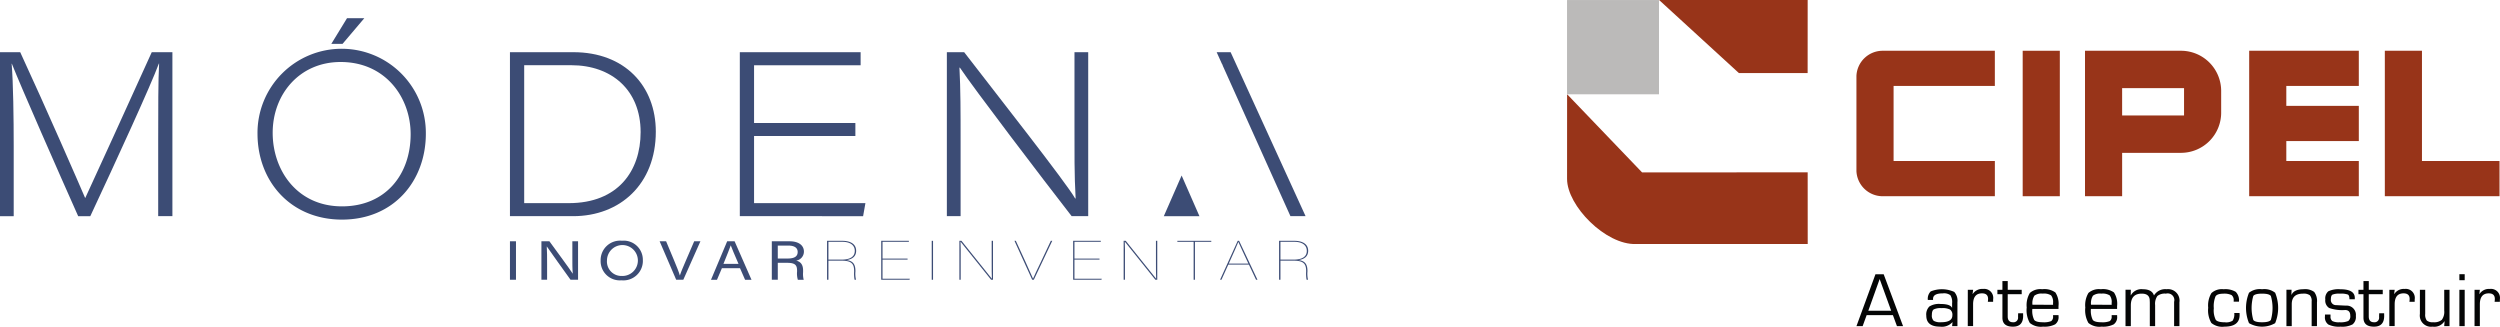
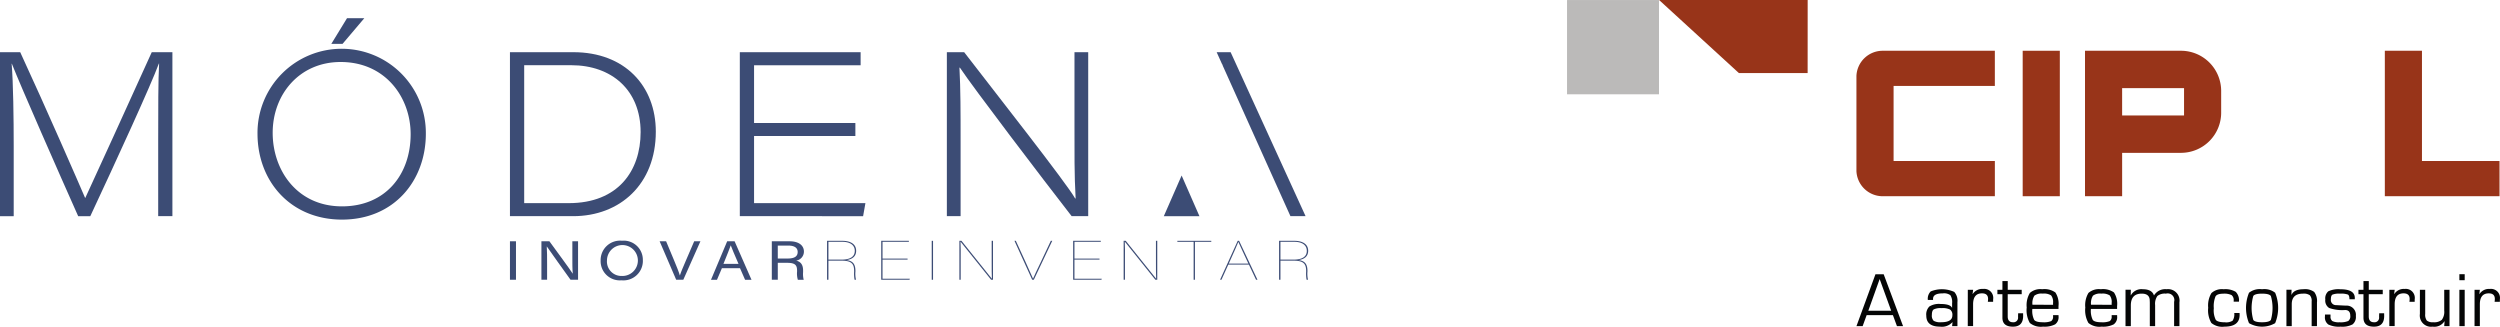
<svg xmlns="http://www.w3.org/2000/svg" width="432.725" height="56.567" viewBox="0 0 432.725 56.567">
  <g transform="translate(-6889 314)">
    <g transform="translate(7160.238 -297.692)">
-       <path d="M54.041,72.223l-28.667.006L12.4,58.7s-.009,10.983-.006,14.656c.006,4.678,6.692,11.455,11.926,11.273l29.728-.009Z" transform="translate(-12.389 -58.699)" fill="#983419" />
-     </g>
+       </g>
    <path d="M81.207,14.588H55.489L69.3,27.234H81.2Z" transform="translate(7120.683 -328.588)" fill="#983419" />
    <rect width="6.427" height="25.179" transform="translate(7239.107 -305.215)" fill="#983419" />
    <path d="M401.712,57.431V38.34h-6.427V63.518h19.852V57.431Z" transform="translate(6906.506 -343.559)" fill="#983419" />
-     <path d="M350.749,44.446V38.354H331.773V63.532h18.976V57.44H338.2V53.984h12.55V47.891H338.2V44.446Z" transform="translate(6946.538 -343.568)" fill="#983419" />
    <g transform="translate(7210.33 -305.214)">
      <path d="M261.326,44.825h10.717v4.723H261.326Zm17.143,4.241v-.807h0V46.12h0v-.807a6.96,6.96,0,0,0-6.961-6.96H254.9V63.531h6.427v-7.51h10.291a6.958,6.958,0,0,0,6.853-6.955" transform="translate(-215.337 -38.353)" fill="#983419" />
      <path d="M171.844,44.446V38.354H152.429a4.549,4.549,0,0,0-4.543,4.351V59.184a4.547,4.547,0,0,0,4.5,4.348h19.461V57.44h-17.53V44.446Z" transform="translate(-147.886 -38.354)" fill="#983419" />
    </g>
    <rect width="15.917" height="16.316" transform="translate(7160.239 -313.994)" fill="#bbbab9" />
    <path d="M153.9,149.3l-1.994-5.489L149.94,149.3Zm.3.764h-4.548l-.691,1.9h-1.072l3.291-8.984h1.42l3.356,8.984H154.9Z" transform="translate(7062.444 -409.513)" fill="#040505" />
    <g transform="translate(7222.42 -265.358)">
      <path d="M183.256,153.282a2.738,2.738,0,0,0-1.379.223q-.321.224-.32.96a1.25,1.25,0,0,0,.316,1.011,2.274,2.274,0,0,0,1.284.247q1.948,0,1.948-1.185a1.133,1.133,0,0,0-.379-1,2.878,2.878,0,0,0-1.471-.256m-1.481-1.416h-.915a1.778,1.778,0,0,1,.5-1.478,5.147,5.147,0,0,1,4.07.086,2.241,2.241,0,0,1,.553,1.767v4.153h-.921l.072-.677-.02-.007a2.434,2.434,0,0,1-2.139.776q-2.383,0-2.383-1.915a1.937,1.937,0,0,1,.533-1.573,3.148,3.148,0,0,1,1.928-.435q1.659,0,1.988.651l.02-.006v-.763a2.216,2.216,0,0,0-.3-1.4,1.835,1.835,0,0,0-1.3-.319q-1.7,0-1.7.954c0,.031,0,.092.006.184" transform="translate(-180.59 -148.589)" fill="#040505" />
      <path d="M200.031,150.013h.921l-.092.724.02.02a1.95,1.95,0,0,1,1.8-.888,1.56,1.56,0,0,1,1.738,1.79l-.007.435H203.5l.02-.159c.013-.167.02-.278.02-.335q0-.967-1.053-.967-1.54,0-1.54,1.9V156.3h-.921Z" transform="translate(-192.844 -148.499)" fill="#040505" />
      <path d="M218.087,147.678v.763h-2.422v3.851q0,1.007.9,1.007a.792.792,0,0,0,.889-.9l.006-.309.013-.349h.855l.006.468q0,1.855-1.763,1.855-1.824,0-1.823-1.547v-4.074h-.869v-.763h.869v-1.514h.921v1.514Z" transform="translate(-201.57 -146.164)" fill="#040505" />
      <path d="M232.179,152.7l-.006-.3a1.846,1.846,0,0,0-.336-1.326,2.311,2.311,0,0,0-1.447-.306,2.052,2.052,0,0,0-1.451.358,2.488,2.488,0,0,0-.332,1.57Zm0,1.79h.941l.007.23a1.518,1.518,0,0,1-.6,1.372,4.027,4.027,0,0,1-2.089.392,3,3,0,0,1-2.281-.635,4.44,4.44,0,0,1-.543-2.669,4.12,4.12,0,0,1,.547-2.527,2.744,2.744,0,0,1,2.139-.645,3.27,3.27,0,0,1,2.277.56,3.569,3.569,0,0,1,.54,2.356v.493h-4.528a3.555,3.555,0,0,0,.319,1.9q.319.408,1.491.408a3.4,3.4,0,0,0,1.445-.194.907.907,0,0,0,.332-.84Z" transform="translate(-210.232 -148.588)" fill="#040505" />
      <path d="M259.615,152.7l-.006-.3a1.845,1.845,0,0,0-.336-1.326,2.312,2.312,0,0,0-1.448-.306,2.051,2.051,0,0,0-1.451.358,2.493,2.493,0,0,0-.332,1.57Zm0,1.79h.942l.005.23a1.518,1.518,0,0,1-.6,1.372,4.028,4.028,0,0,1-2.09.392,3,3,0,0,1-2.28-.635,4.441,4.441,0,0,1-.543-2.669,4.12,4.12,0,0,1,.546-2.527,2.743,2.743,0,0,1,2.139-.645,3.269,3.269,0,0,1,2.277.56,3.564,3.564,0,0,1,.54,2.356v.493h-4.529a3.551,3.551,0,0,0,.319,1.9q.319.408,1.491.408a3.4,3.4,0,0,0,1.445-.194.907.907,0,0,0,.332-.84Z" transform="translate(-227.525 -148.588)" fill="#040505" />
      <path d="M273.871,150.1h.921l-.02.948.02.02a2.078,2.078,0,0,1,2.054-1.06q1.6,0,1.942,1.06h.026a2.263,2.263,0,0,1,2.165-1.06,1.987,1.987,0,0,1,2.225,2.271v4.114h-.921v-4.2a1.153,1.153,0,0,0-1.415-1.421,2.032,2.032,0,0,0-1.481.411,2.338,2.338,0,0,0-.389,1.57v3.64h-.921v-4.114l-.013-.29q0-1.218-1.389-1.217-1.883,0-1.883,2.047v3.574h-.921Z" transform="translate(-239.386 -148.588)" fill="#040505" />
      <path d="M317.1,154.124h.921l.007.343q0,2.021-2.646,2.021a2.94,2.94,0,0,1-2.245-.639,4.348,4.348,0,0,1-.546-2.632,4.151,4.151,0,0,1,.556-2.538,2.672,2.672,0,0,1,2.116-.668,3.5,3.5,0,0,1,2.094.451,2.1,2.1,0,0,1,.558,1.7H317V152a1.1,1.1,0,0,0-.361-.974,2.864,2.864,0,0,0-1.442-.244q-1.039,0-1.336.461a4.518,4.518,0,0,0-.3,2.067,3.709,3.709,0,0,0,.338,1.994q.34.428,1.584.428a2.085,2.085,0,0,0,1.336-.279,2.025,2.025,0,0,0,.282-1.32" transform="translate(-263.793 -148.588)" fill="#040505" />
      <path d="M333.067,150.773q-1.225,0-1.517.4a7.5,7.5,0,0,0,0,4.153q.292.4,1.517.4t1.523-.4a7.5,7.5,0,0,0,0-4.153q-.293-.4-1.523-.4m0-.763a3.027,3.027,0,0,1,2.264.606,6.927,6.927,0,0,1,0,5.265,4.519,4.519,0,0,1-4.522,0,6.923,6.923,0,0,1,0-5.265,3.014,3.014,0,0,1,2.258-.606" transform="translate(-274.947 -148.588)" fill="#040505" />
      <path d="M349.214,150.1h.888l-.026.855.026.02q.421-.968,2.093-.967a2.623,2.623,0,0,1,1.827.474,2.584,2.584,0,0,1,.477,1.817v4.094h-.921v-4.252a1.453,1.453,0,0,0-.311-1.089,1.834,1.834,0,0,0-1.191-.28q-1.941,0-1.942,1.837v3.785h-.921Z" transform="translate(-286.875 -148.588)" fill="#040505" />
      <path d="M372.4,151.748h-.921q0-.658-.267-.816a3.492,3.492,0,0,0-1.373-.158,3.087,3.087,0,0,0-1.3.168q-.276.168-.276.806a.886.886,0,0,0,.928,1.014l.743.04.942.046a1.6,1.6,0,0,1,1.712,1.79,1.659,1.659,0,0,1-.566,1.455,3.87,3.87,0,0,1-2.073.395,4.243,4.243,0,0,1-2.129-.375,1.512,1.512,0,0,1-.583-1.376l.007-.343h.954l.006.3a.921.921,0,0,0,.316.826,2.517,2.517,0,0,0,1.244.207,3.345,3.345,0,0,0,1.5-.217.985.985,0,0,0,.358-.909q0-.994-.9-.993a6.858,6.858,0,0,1-2.761-.356,1.518,1.518,0,0,1-.661-1.474,1.6,1.6,0,0,1,.523-1.412,4.141,4.141,0,0,1,2.083-.352q2.5,0,2.5,1.508Z" transform="translate(-298.232 -148.588)" fill="#040505" />
      <path d="M387.129,147.678v.763h-2.422v3.851q0,1.007.9,1.007a.791.791,0,0,0,.888-.9l.007-.309.013-.349h.856l.006.468q0,1.855-1.764,1.855-1.822,0-1.822-1.547v-4.074h-.869v-.763h.869v-1.514h.921v1.514Z" transform="translate(-308.119 -146.164)" fill="#040505" />
      <path d="M397.408,150.013h.921l-.091.724.018.02a1.953,1.953,0,0,1,1.8-.888,1.56,1.56,0,0,1,1.739,1.79l-.007.435h-.908l.019-.159q.02-.25.02-.335,0-.967-1.053-.967-1.54,0-1.54,1.9V156.3H397.4Z" transform="translate(-317.253 -148.499)" fill="#040505" />
      <path d="M416.821,150.26v6.292H415.9l.065-.823-.02-.02a2.083,2.083,0,0,1-2.053.935,1.945,1.945,0,0,1-2.2-2.2V150.26h.921v4.186a1.681,1.681,0,0,0,.282,1.145,1.578,1.578,0,0,0,1.113.289,2.012,2.012,0,0,0,1.49-.431,2.33,2.33,0,0,0,.406-1.583V150.26Z" transform="translate(-326.253 -148.746)" fill="#040505" />
    </g>
    <path d="M431.105,151.962h-.921V145.67h.921Zm0-7.951h-.921v-1.033h.921Z" transform="translate(6884.509 -409.513)" fill="#040505" />
    <g transform="translate(7317.319 -263.988)">
      <path d="M437.288,150.013h.921l-.092.724.02.02a1.952,1.952,0,0,1,1.8-.888,1.559,1.559,0,0,1,1.737,1.79l-.006.435h-.908l.02-.159c.013-.167.02-.278.02-.335q0-.967-1.053-.967-1.54,0-1.54,1.9V156.3h-.921Z" transform="translate(-437.288 -149.868)" fill="#040505" />
    </g>
    <path d="M149.027,398.28c0-5.511,0-10.638.159-13.468h-.04c-1.383,3.769-7.469,17.017-11.869,26.421h-2.1c-3.263-7.315-9.9-22.377-11.476-26.382h-.039c.275,3.221.357,9.486.357,14.257v12.125h-2.373V382.851h3.5c4.429,9.563,10.4,23.265,11.228,25.215h.039c1.417-3.013,7.5-16.4,11.5-25.215h3.575v28.382h-2.46Z" transform="translate(6767.354 -687.817)" fill="#3c4c75" />
    <path d="M263.855,396.055c0,8.1-5.484,14.867-14.516,14.867-8.825,0-14.623-6.559-14.623-14.9a14.57,14.57,0,1,1,29.139.038Zm-26.511-.156c0,6.494,4.232,12.73,12,12.73,7.543,0,11.88-5.51,11.88-12.494,0-6.332-4.343-12.493-12.118-12.493-7.149,0-11.762,5.619-11.762,12.258Z" transform="translate(6698.854 -686.91)" fill="#3c4c75" />
    <path d="M345.571,382.851h10.98c8.9,0,14.268,5.851,14.268,13.752,0,9.1-6.21,14.63-14.31,14.63H345.571Zm2.465,26.128h7.719c8.505,0,12.434-5.552,12.434-12.294,0-7.27-5.005-11.579-12.007-11.581h-8.146Z" transform="translate(6631.696 -687.817)" fill="#3c4c75" />
    <path d="M466.511,397.361H448.974v11.614h19.275l-.4,2.258H446.508V382.851h20.91v2.258H448.974v10h17.537Z" transform="translate(6570.547 -687.817)" fill="#3c4c75" />
    <path d="M537.422,411.233V382.851h2.995c5.5,7.146,17.708,22.644,19.215,25.323h.08c-.238-4.07-.2-8.113-.2-12.686V382.851h2.376v28.382H559.02c-5-6.431-17.141-22.371-19.341-25.708h-.08c.2,3.731.2,7.747.2,12.756v12.952Z" transform="translate(6515.47 -687.817)" fill="#3c4c75" />
    <path d="M656.839,384.93h.028c.036.1.077.214.121.33l11.682,25.973h2.62l-12.972-28.382H655.9Z" transform="translate(6443.692 -687.817)" fill="#3c4c75" />
    <path d="M635.772,436.655l-3.083,7.038h6.166Z" transform="translate(6457.756 -720.276)" fill="#3c4c75" />
    <path d="M346.615,465.352v6.66h-1.044v-6.66Z" transform="translate(6631.696 -737.589)" fill="#3c4c75" />
    <path d="M359.388,472.012v-6.66h1.382c1.129,1.557,3.585,4.87,4.027,5.594h.015c-.076-.855-.069-1.9-.069-2.993v-2.6h.987v6.66h-1.3c-1.041-1.446-3.6-5.01-4.1-5.757h-.016c.057.758.058,1.887.058,3.09v2.667Z" transform="translate(6623.326 -737.589)" fill="#3c4c75" />
    <path d="M392.7,468.5a3.375,3.375,0,0,1-3.7,3.462,3.324,3.324,0,0,1-3.611-3.426,3.369,3.369,0,0,1,3.7-3.426,3.307,3.307,0,0,1,3.606,3.39Zm-6.213.009a2.5,2.5,0,0,0,2.564,2.7,2.675,2.675,0,1,0-2.564-2.7Z" transform="translate(6607.574 -737.443)" fill="#3c4c75" />
    <path d="M414.162,472.012l-2.866-6.66h1.121l1.387,3.32c.406.977.811,1.962.984,2.571h.023c.166-.545.613-1.574,1.026-2.539l1.443-3.352h1.078l-2.963,6.66Z" transform="translate(6591.879 -737.589)" fill="#3c4c75" />
    <path d="M435.74,470.014l-.847,2h-1.038l2.8-6.66h1.285l2.925,6.66h-1.113l-.874-2Zm2.875-.757c-.751-1.75-1.163-2.681-1.334-3.188h-.012c-.193.565-.653,1.691-1.258,3.188Z" transform="translate(6578.212 -737.589)" fill="#3c4c75" />
    <path d="M461.591,469.079v2.934h-1.036v-6.66h3.077c1.618,0,2.481.742,2.481,1.782a1.58,1.58,0,0,1-1.343,1.567c.642.146,1.2.551,1.2,1.708v.285a4.017,4.017,0,0,0,.106,1.319h-1.015a3.876,3.876,0,0,1-.134-1.432v-.142c0-.948-.317-1.36-1.729-1.36Zm0-.743H463.3c1.2,0,1.732-.383,1.732-1.131,0-.708-.546-1.109-1.615-1.109h-1.829Z" transform="translate(6562.037 -737.589)" fill="#3c4c75" />
    <path d="M485.049,468.59v3.3h-.238v-6.739h2.626c1.4,0,2.411.545,2.411,1.723,0,.8-.453,1.436-1.664,1.609.861.124,1.54.469,1.54,1.876v.124a4.433,4.433,0,0,0,.1,1.407h-.249a5.754,5.754,0,0,1-.079-1.407V470.4c0-1.187-.362-1.809-2.139-1.809Zm0-.182h2.218c1.268,0,2.343-.335,2.343-1.522,0-.977-.782-1.561-2.173-1.561h-2.388Z" transform="translate(6547.343 -737.469)" fill="#3c4c75" />
    <path d="M513.156,468.408h-4.335v3.312h4.719l-.045.172h-4.9v-6.739h4.787v.172h-4.56v2.91h4.335Z" transform="translate(6532.935 -737.469)" fill="#3c4c75" />
    <path d="M531,465.153v6.739h-.227v-6.739Z" transform="translate(6519.5 -737.469)" fill="#3c4c75" />
    <path d="M542.921,471.892v-6.739h.362c1.381,1.713,4.821,5.993,5.24,6.538l.022.029c-.034-.182-.034-2.1-.034-3.188v-3.379h.227v6.739h-.328c-1.324-1.656-4.753-5.935-5.273-6.577l-.023-.029c.057.9.034,1.914.034,3.149v3.456Z" transform="translate(6512.139 -737.469)" fill="#3c4c75" />
    <path d="M570.177,471.892l-3.068-6.739h.238l1.72,3.743c.5,1.091,1.041,2.3,1.245,2.786h.022c.17-.44.815-1.761,1.291-2.757l1.777-3.772h.249l-3.191,6.739Z" transform="translate(6497.485 -737.469)" fill="#3c4c75" />
    <path d="M597.436,468.408H593.1v3.312h4.719l-.045.172h-4.9v-6.739h4.787v.172H593.1v2.91h4.334Z" transform="translate(6481.877 -737.469)" fill="#3c4c75" />
    <path d="M615.05,471.892v-6.739h.362c1.381,1.713,4.821,5.993,5.241,6.538l.022.029c-.034-.182-.034-2.1-.034-3.188v-3.379h.227v6.739h-.328c-1.324-1.656-4.753-5.935-5.273-6.577l-.023-.029c.057.9.034,1.914.034,3.149v3.456Z" transform="translate(6468.442 -737.469)" fill="#3c4c75" />
    <path d="M641.452,465.325h-2.818v-.172h5.874v.172h-2.829v6.567h-.227Z" transform="translate(6454.154 -737.469)" fill="#3c4c75" />
    <path d="M658.819,469.269l-1.189,2.623h-.238l3.056-6.739h.238l3.18,6.739h-.249l-1.234-2.623Zm3.474-.172c-1.008-2.135-1.573-3.408-1.732-3.743h-.011c-.079.248-.861,1.991-1.652,3.743Z" transform="translate(6442.791 -737.469)" fill="#3c4c75" />
    <path d="M683.538,468.59v3.3H683.3v-6.739h2.626c1.4,0,2.411.545,2.411,1.723,0,.8-.453,1.436-1.664,1.609.861.124,1.539.469,1.539,1.876v.124a4.422,4.422,0,0,0,.1,1.407h-.249a5.757,5.757,0,0,1-.079-1.407V470.4c0-1.187-.362-1.809-2.138-1.809Zm0-.182h2.218c1.268,0,2.343-.335,2.343-1.522,0-.977-.782-1.561-2.173-1.561h-2.389Z" transform="translate(6427.095 -737.469)" fill="#3c4c75" />
    <g transform="translate(6946.351 -310.853)">
      <path d="M272.851,368.011l-3.766,4.443h-1.944l2.716-4.443Z" transform="translate(-267.141 -368.011)" fill="#3c4c75" />
    </g>
  </g>
</svg>